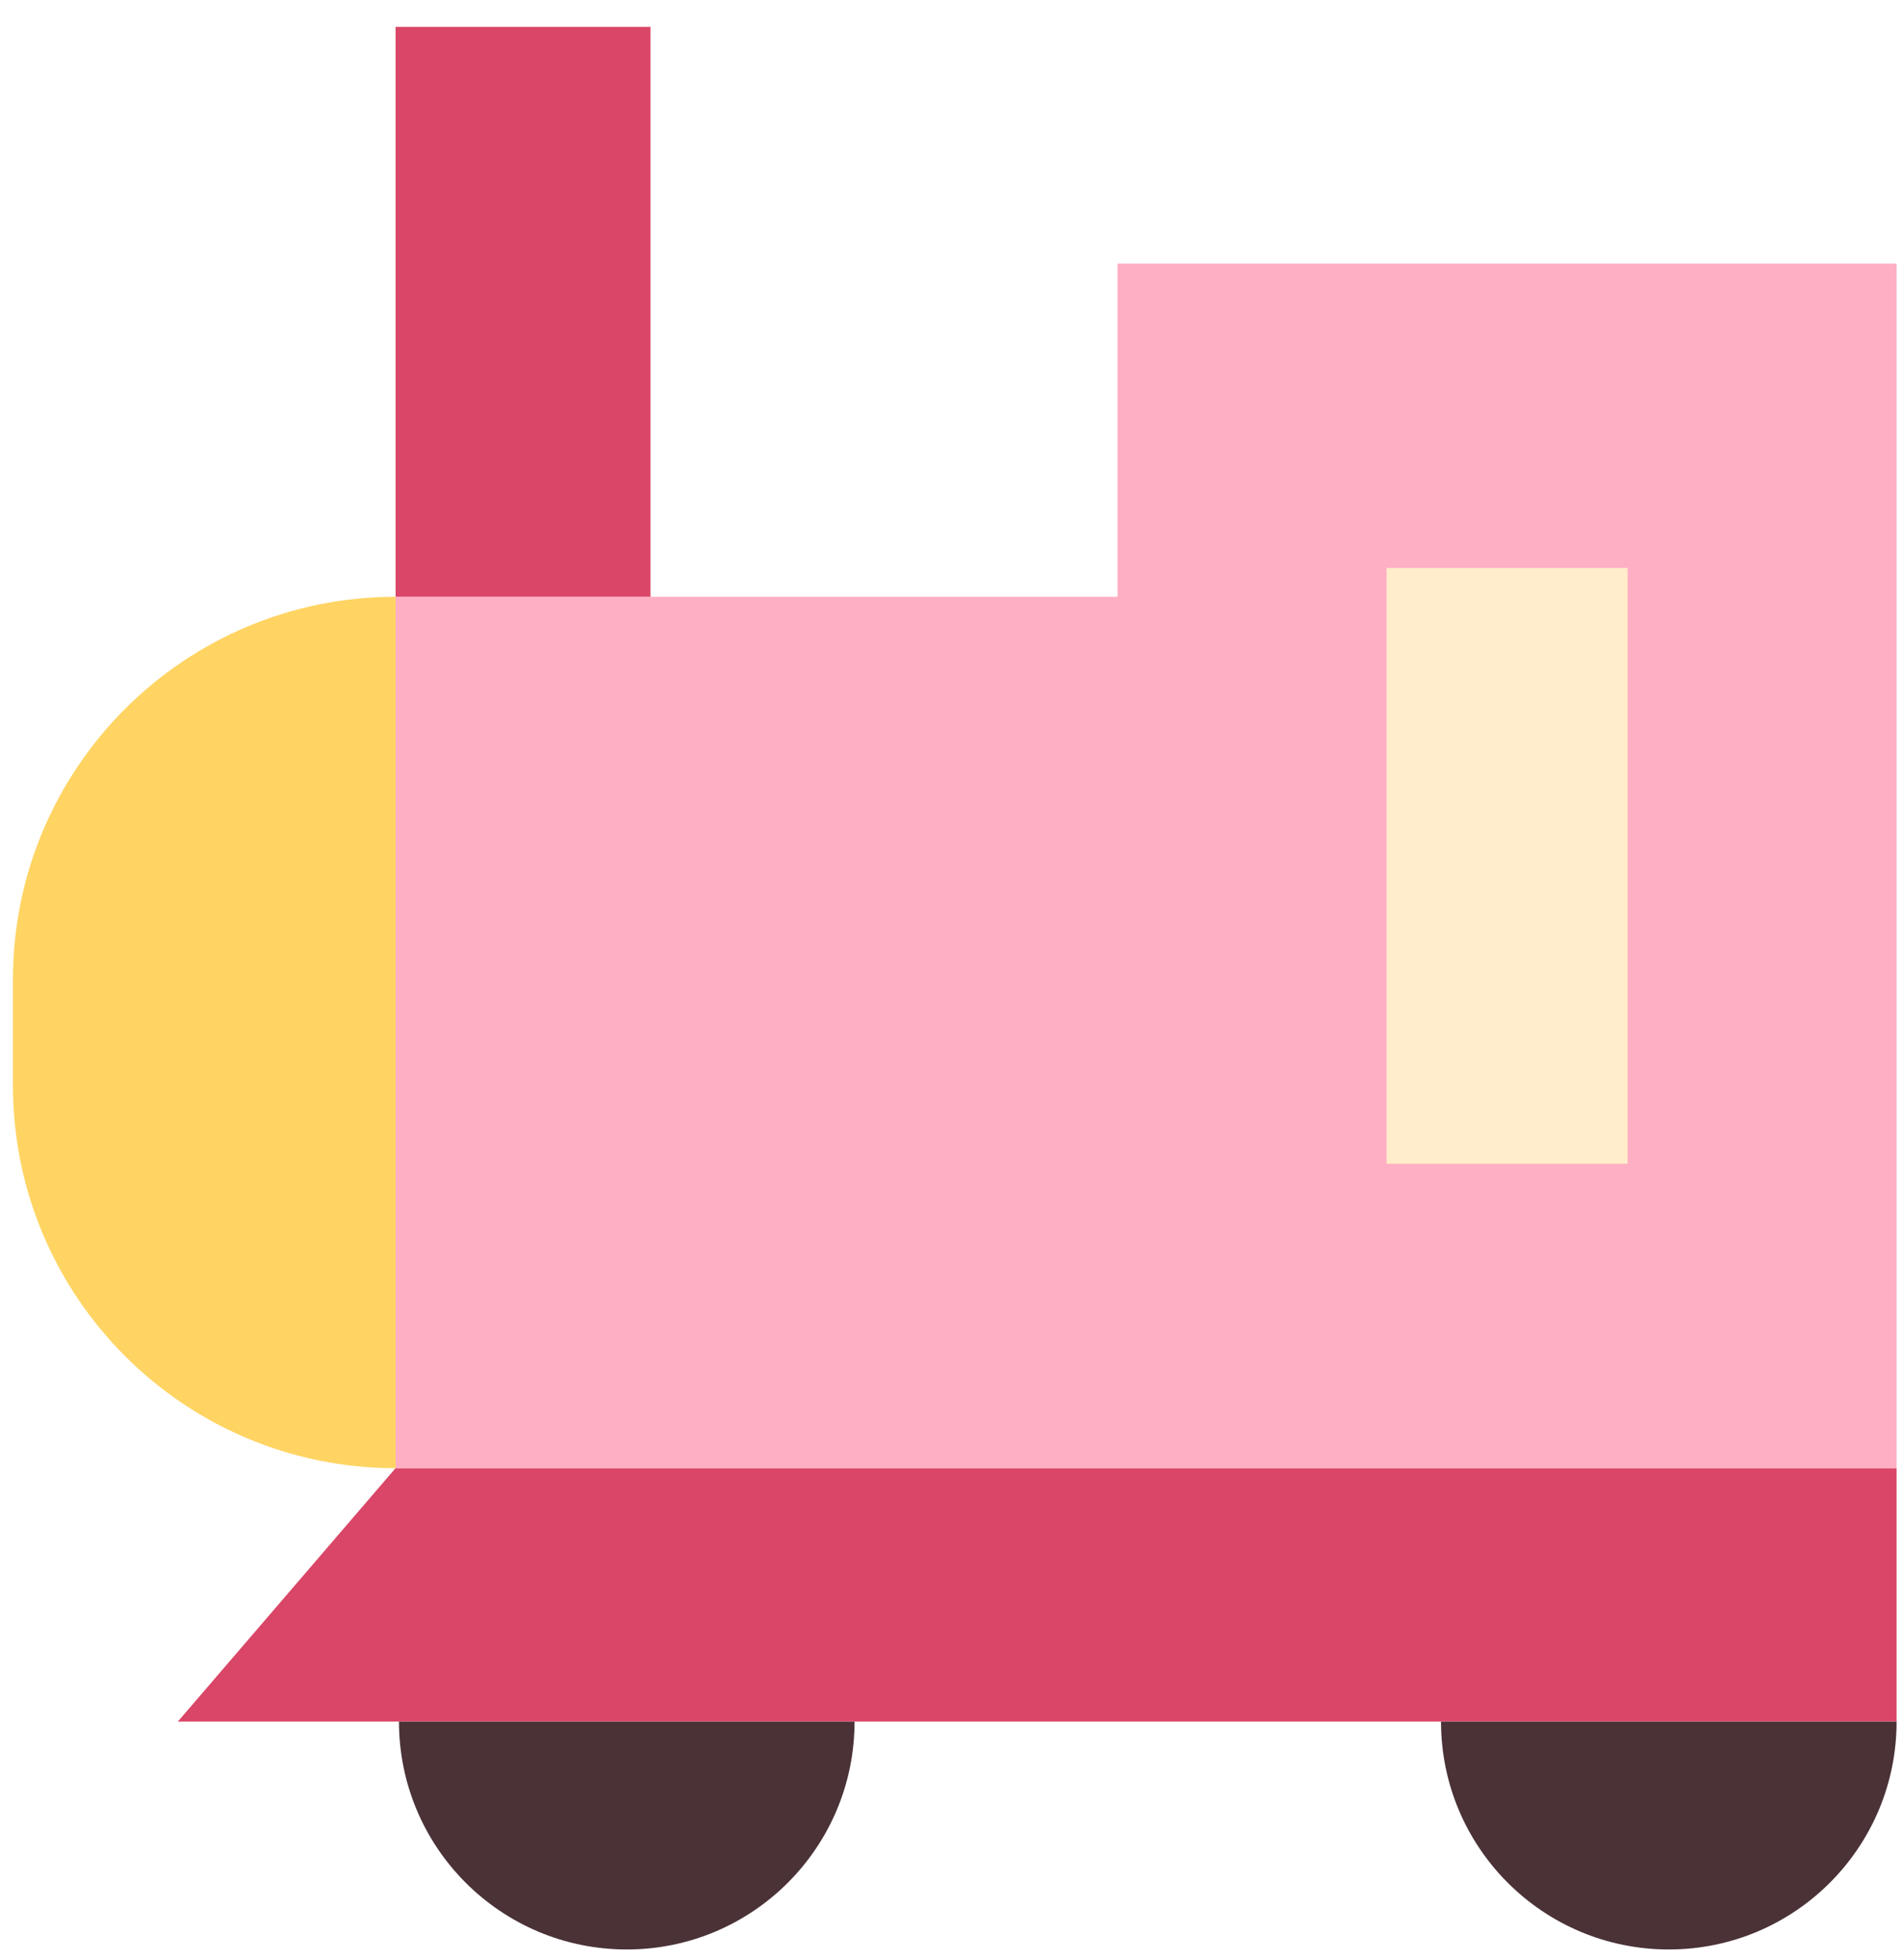
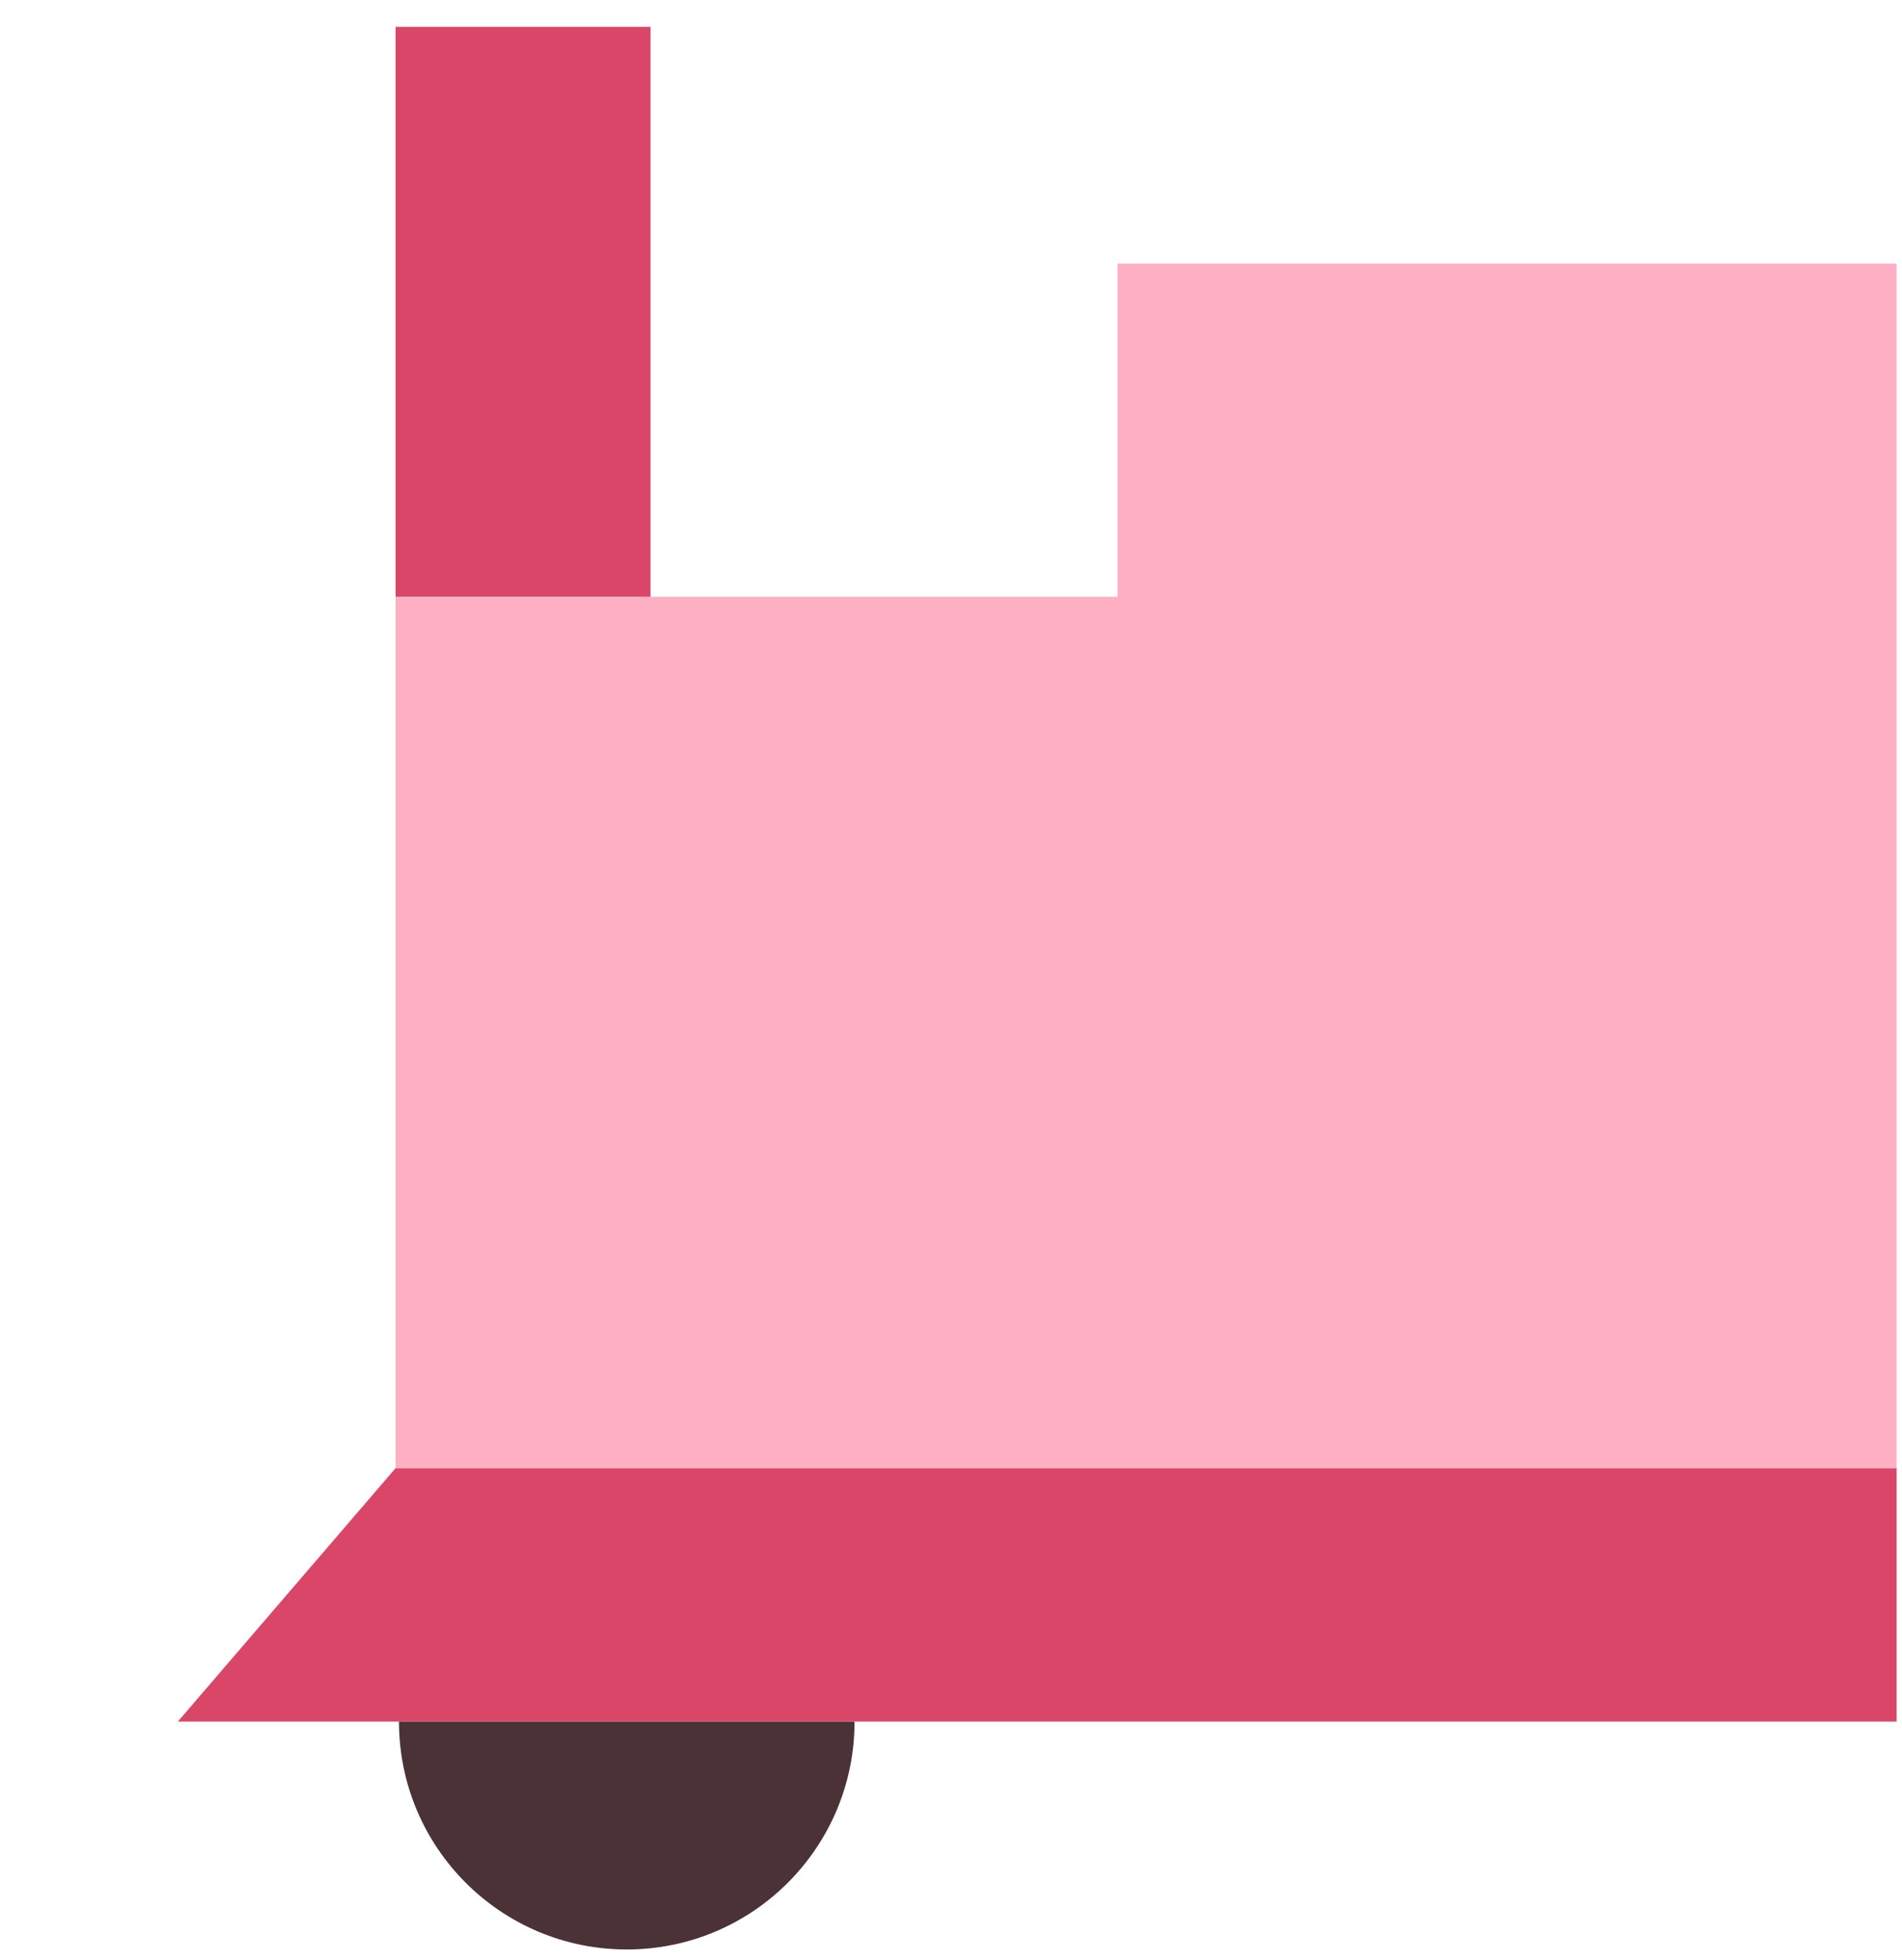
<svg xmlns="http://www.w3.org/2000/svg" width="66" height="68" viewBox="0 0 66 68" fill="none">
  <path d="M6.17 59.735H65.812V50.94H13.727L6.17 59.735Z" fill="#DA4667" />
  <path d="M29.653 59.736C29.653 64.102 26.115 67.641 21.749 67.641C17.383 67.641 13.845 64.102 13.845 59.736H29.659H29.653Z" fill="#4A3237" />
-   <path d="M65.812 59.736C65.812 64.102 62.274 67.641 57.908 67.641C53.542 67.641 50.004 64.102 50.004 59.736H65.818H65.812Z" fill="#4A3237" />
  <path d="M38.78 9.146V20.707H13.727V50.941H65.812V20.707V9.146H38.78Z" fill="#FFAFC3" />
  <path d="M22.571 0.932H13.727V20.706H22.571V0.932Z" fill="#DA4667" />
-   <path d="M56.477 19.707H48.114V40.377H56.477V19.707Z" fill="#FFEDCB" />
-   <path d="M13.728 50.942V20.707C6.395 20.707 0.449 26.652 0.449 33.986V37.663C0.449 44.996 6.395 50.942 13.728 50.942Z" fill="#FFD463" />
</svg>